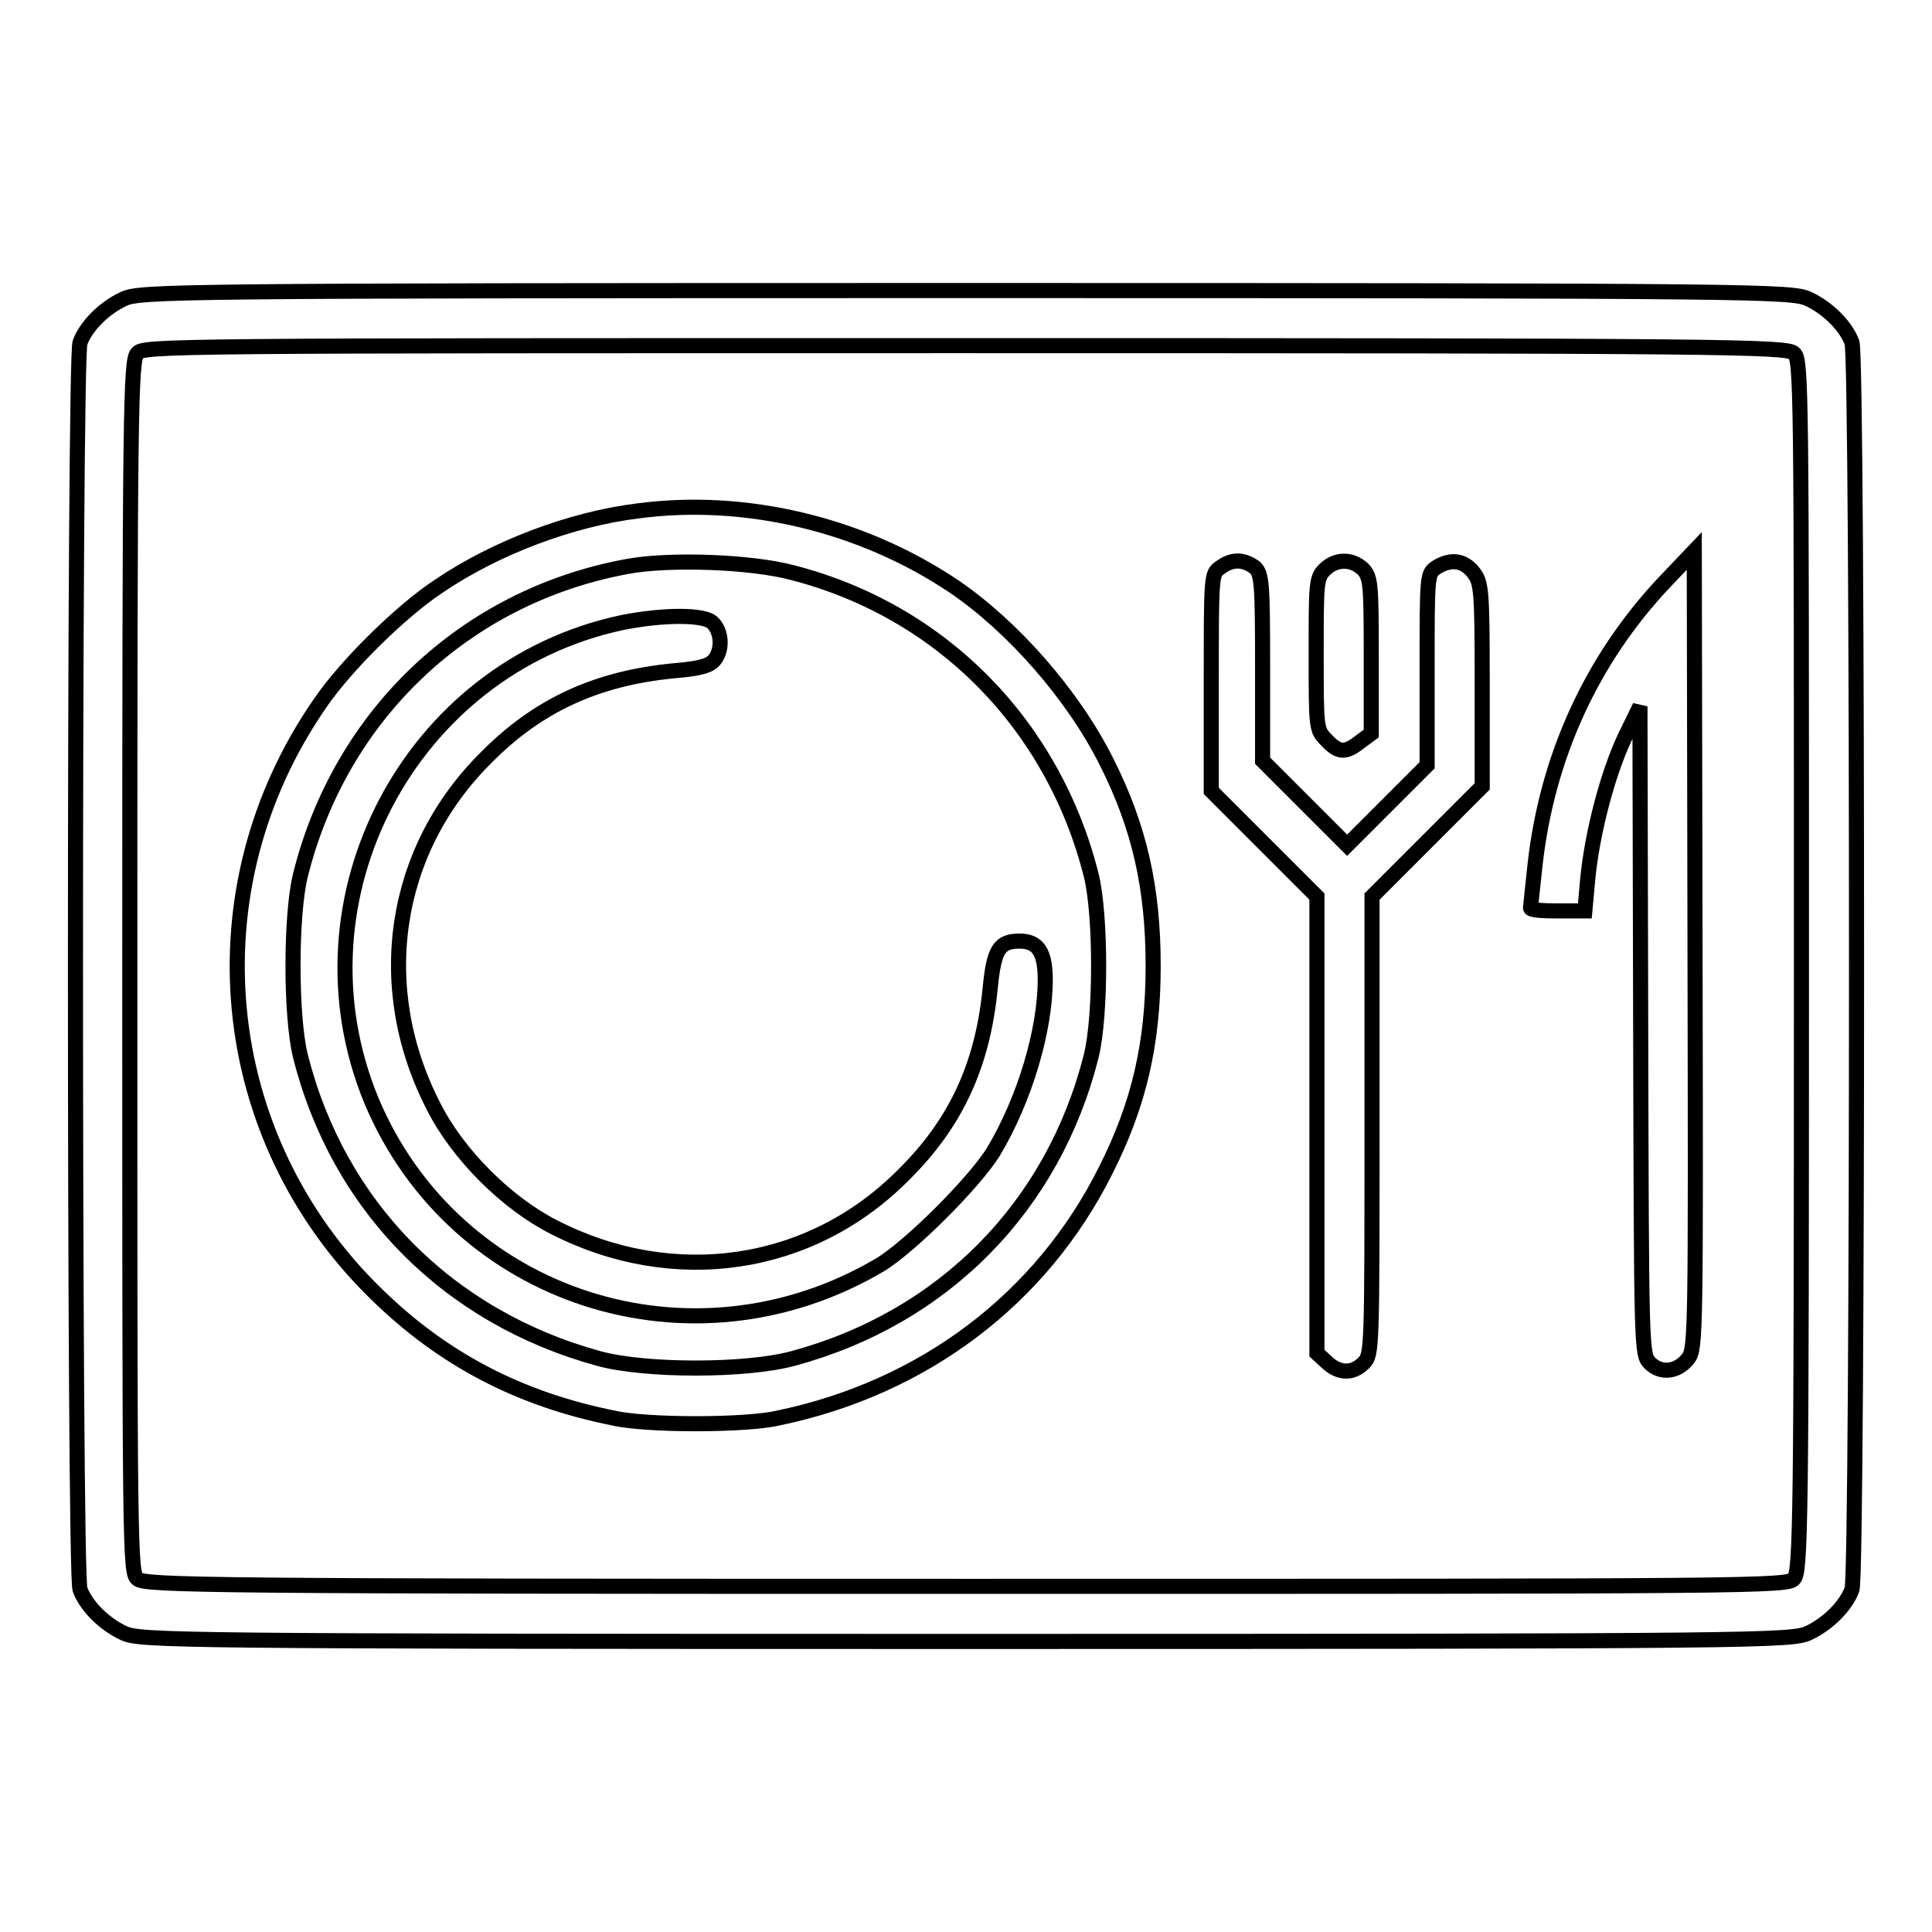
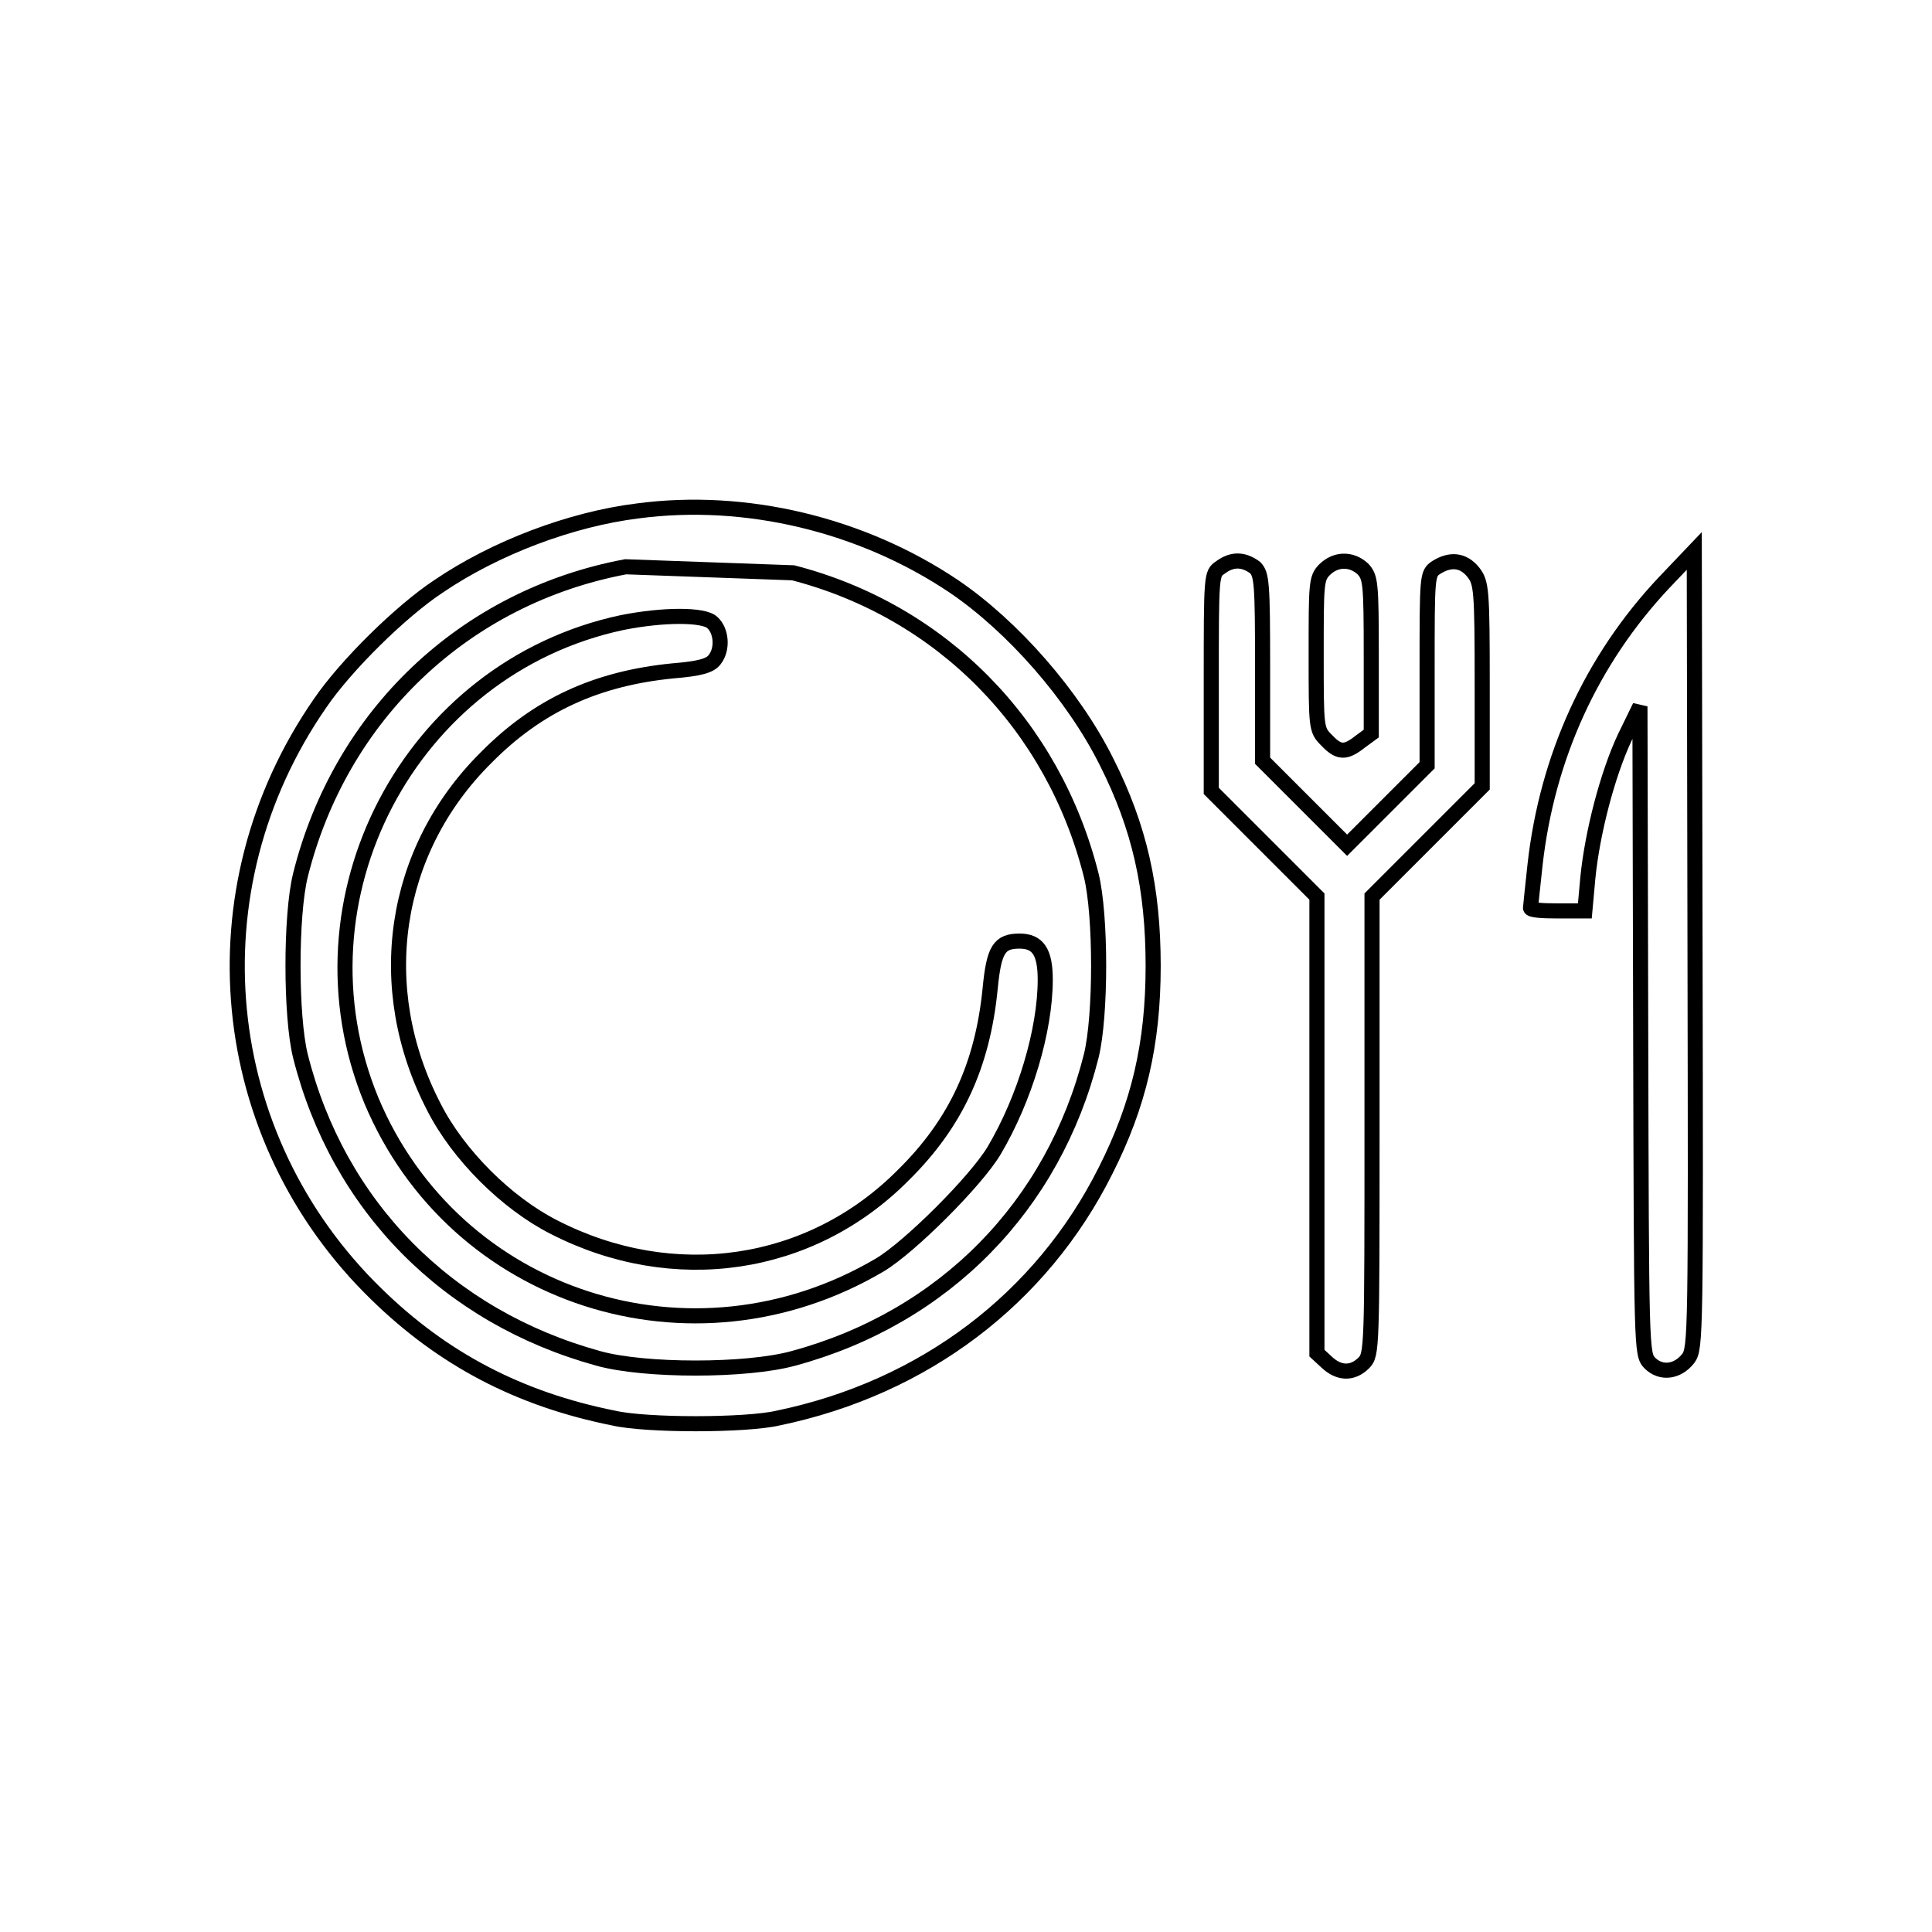
<svg xmlns="http://www.w3.org/2000/svg" version="1.1" x="0px" y="0px" viewBox="0 0 256 256" enable-background="new 0 0 256 256" xml:space="preserve">
  <g>
    <g>
      <g>
-         <path stroke-width="2" fill-opacity="0" stroke="#000000" d="M16.4,39.6c-2.6,1.2-5,3.6-5.8,5.8c-0.8,2.2-0.8,162.9,0,165.2c0.8,2.2,3.2,4.6,5.8,5.8c2.2,1,6.3,1.1,111.6,1.1s109.4-0.1,111.6-1.1c2.6-1.2,5-3.6,5.8-5.8c0.8-2.2,0.8-162.9,0-165.2c-0.8-2.2-3.2-4.6-5.8-5.8c-2.2-1-6.3-1.1-111.6-1.1S18.6,38.6,16.4,39.6z M237.7,46.8c1,0.8,1,4.1,1,81.1c0,73.9-0.1,80.4-1,81.3c-0.8,1-5,1-109.7,1c-100.4,0-108.9-0.1-109.8-1c-1-0.8-1-4.1-1-81.1c0-73.9,0.1-80.4,1-81.3c0.8-1,5-1,109.7-1C228.3,45.8,236.8,45.9,237.7,46.8z" />
-         <path stroke-width="2" fill-opacity="0" stroke="#000000" d="M84.5,67.7c-8.9,1.1-18.9,4.9-26.4,10C53.1,81,45.8,88.2,42.4,93.2c-17.1,24.7-13.9,57.5,7.5,78.3c8.8,8.6,18.9,13.9,31.4,16.4c4.3,1,17.5,1,21.8,0c19.3-4,34.9-15.8,43.4-32.8c4.4-8.7,6.3-16.8,6.3-27.1c0-10.3-1.8-18.4-6.2-27.1c-4.4-8.8-12.4-17.9-20.2-23.2C114.2,69.5,98.8,65.8,84.5,67.7z M105.1,75.9c19.7,5.1,34.5,20.2,39.5,40.1c1.3,5.3,1.3,18.6,0,23.9c-5,19.9-19.5,34.7-39.5,40.1c-6.2,1.7-19.7,1.7-25.8,0c-20-5.5-34.5-20.2-39.5-40.1c-1.3-5.3-1.3-18.6,0-23.9c5.3-21.3,21.8-36.9,43.1-40.9C88.5,74,99.6,74.4,105.1,75.9z" />
+         <path stroke-width="2" fill-opacity="0" stroke="#000000" d="M84.5,67.7c-8.9,1.1-18.9,4.9-26.4,10C53.1,81,45.8,88.2,42.4,93.2c-17.1,24.7-13.9,57.5,7.5,78.3c8.8,8.6,18.9,13.9,31.4,16.4c4.3,1,17.5,1,21.8,0c19.3-4,34.9-15.8,43.4-32.8c4.4-8.7,6.3-16.8,6.3-27.1c0-10.3-1.8-18.4-6.2-27.1c-4.4-8.8-12.4-17.9-20.2-23.2C114.2,69.5,98.8,65.8,84.5,67.7z M105.1,75.9c19.7,5.1,34.5,20.2,39.5,40.1c1.3,5.3,1.3,18.6,0,23.9c-5,19.9-19.5,34.7-39.5,40.1c-6.2,1.7-19.7,1.7-25.8,0c-20-5.5-34.5-20.2-39.5-40.1c-1.3-5.3-1.3-18.6,0-23.9c5.3-21.3,21.8-36.9,43.1-40.9z" />
        <path stroke-width="2" fill-opacity="0" stroke="#000000" d="M82.4,82.5c-28.1,6-44.2,36.6-33.2,63.3c11,26.3,42.5,36.5,67.4,21.8c4-2.4,12.7-11.1,15.1-15.1c4.1-6.9,6.8-16,6.8-22.7c0-3.7-1-5.1-3.4-5.1c-2.7,0-3.4,1.1-3.9,6.3c-1,10.1-4.5,17.8-11.5,24.7c-12.3,12.4-30.5,15-46.3,6.9c-6.3-3.2-12.7-9.6-15.9-15.9c-8.2-15.8-5.5-34,6.9-46.3c6.9-7,14.7-10.5,24.7-11.5c3.7-0.3,5-0.7,5.6-1.5c1.1-1.4,0.9-3.8-0.3-4.9C93.3,81.4,87.9,81.4,82.4,82.5z" />
        <path stroke-width="2" fill-opacity="0" stroke="#000000" d="M220.5,77.2c-9.6,10.2-15.5,23.1-17.1,37.4c-0.3,2.9-0.6,5.5-0.6,5.7c0,0.3,1.6,0.4,3.6,0.4h3.6l0.4-4.4c0.6-6,2.6-13.7,4.9-18.6l2-4.1l0.1,42.9c0.1,42.6,0.1,42.9,1.2,44.1c1.5,1.5,3.7,1.2,5.1-0.6c1-1.3,1-3.5,0.9-54.2L224.5,73L220.5,77.2z" />
        <path stroke-width="2" fill-opacity="0" stroke="#000000" d="M161.7,75.2c-1.2,0.8-1.2,1-1.2,15.2v14.4l7,7l7,7V149v30.3l1.3,1.2c1.6,1.5,3.4,1.6,4.9,0.1c1.1-1.1,1.1-1.8,1.1-31.5v-30.3l7.3-7.3l7.3-7.3V90.8c0-12.8-0.1-13.6-1.2-15c-1.3-1.6-3-1.8-4.9-0.6c-1.2,0.8-1.2,1.1-1.2,13.5v12.7l-5.3,5.3l-5.3,5.3l-5.6-5.6l-5.6-5.6V88.5c0-11.2-0.1-12.4-1-13.3C164.8,74.1,163.3,74,161.7,75.2z" />
        <path stroke-width="2" fill-opacity="0" stroke="#000000" d="M175.5,75.5c-1.1,1.1-1.1,1.9-1.1,11.2c0,9.9,0,10,1.4,11.4c1.6,1.7,2.5,1.7,4.4,0.2l1.5-1.1V86.8c0-9.6-0.1-10.3-1.1-11.4C179.1,74,177,74,175.5,75.5z" />
      </g>
    </g>
  </g>
</svg>